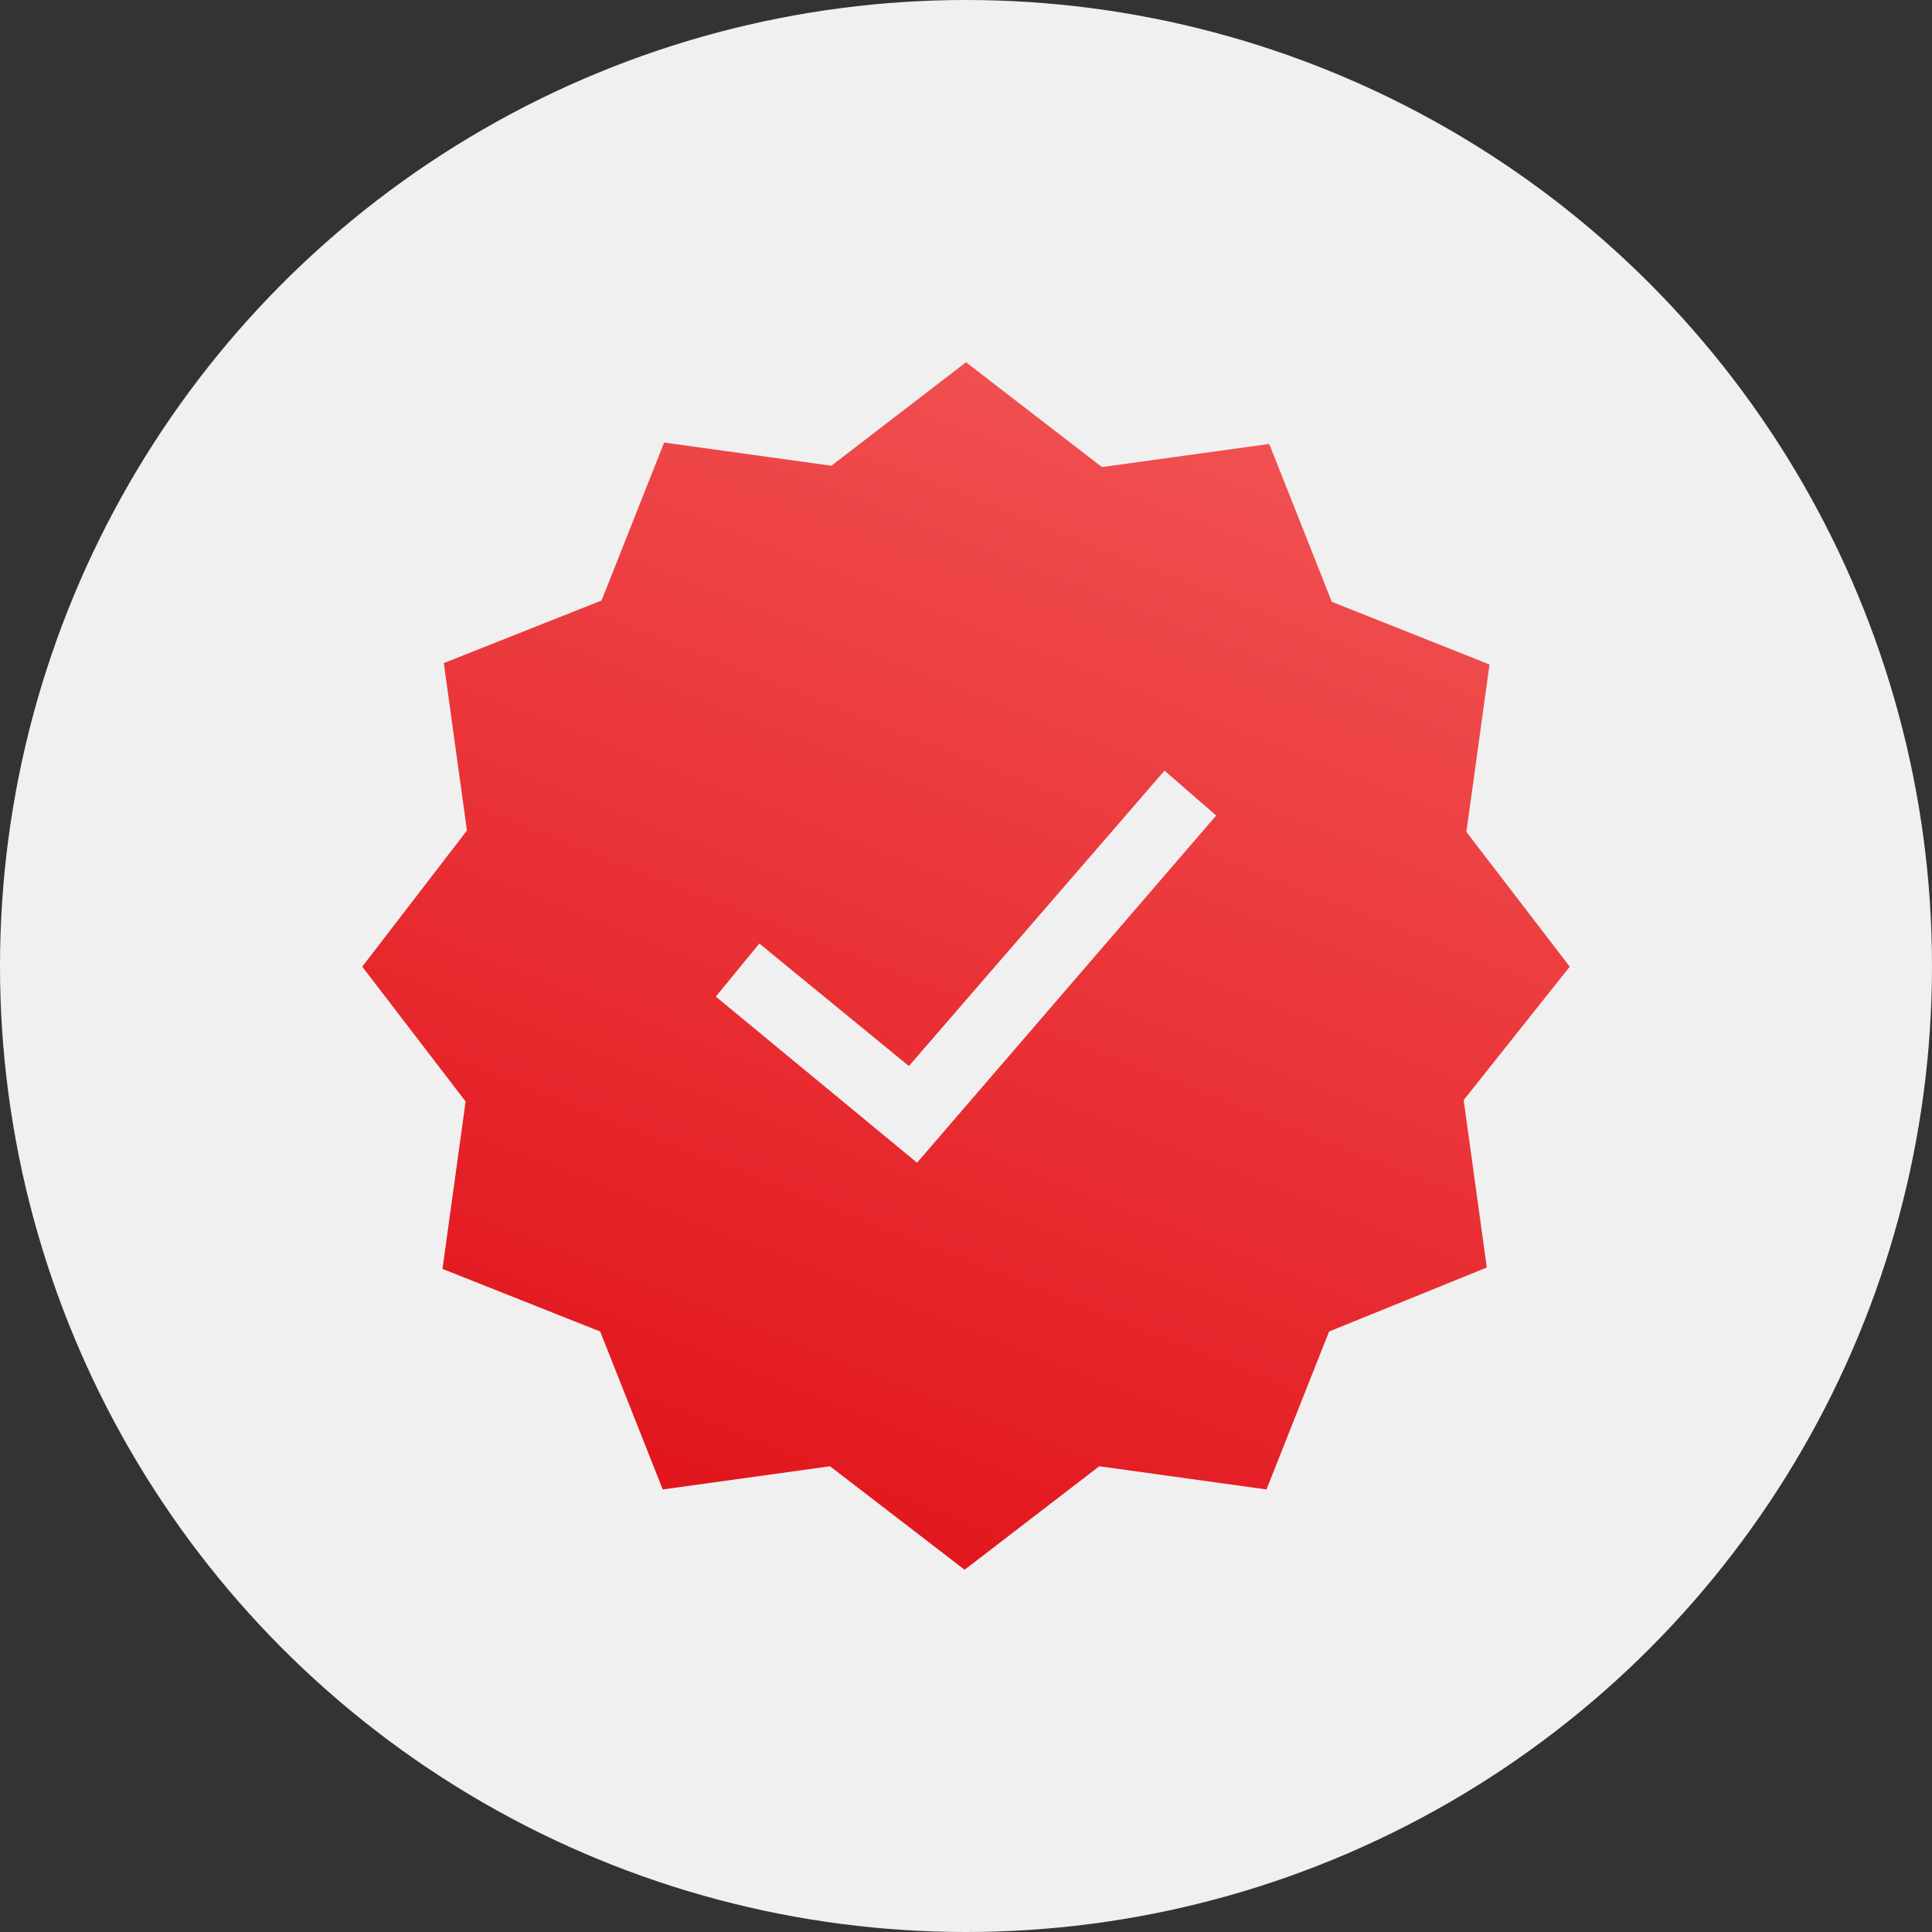
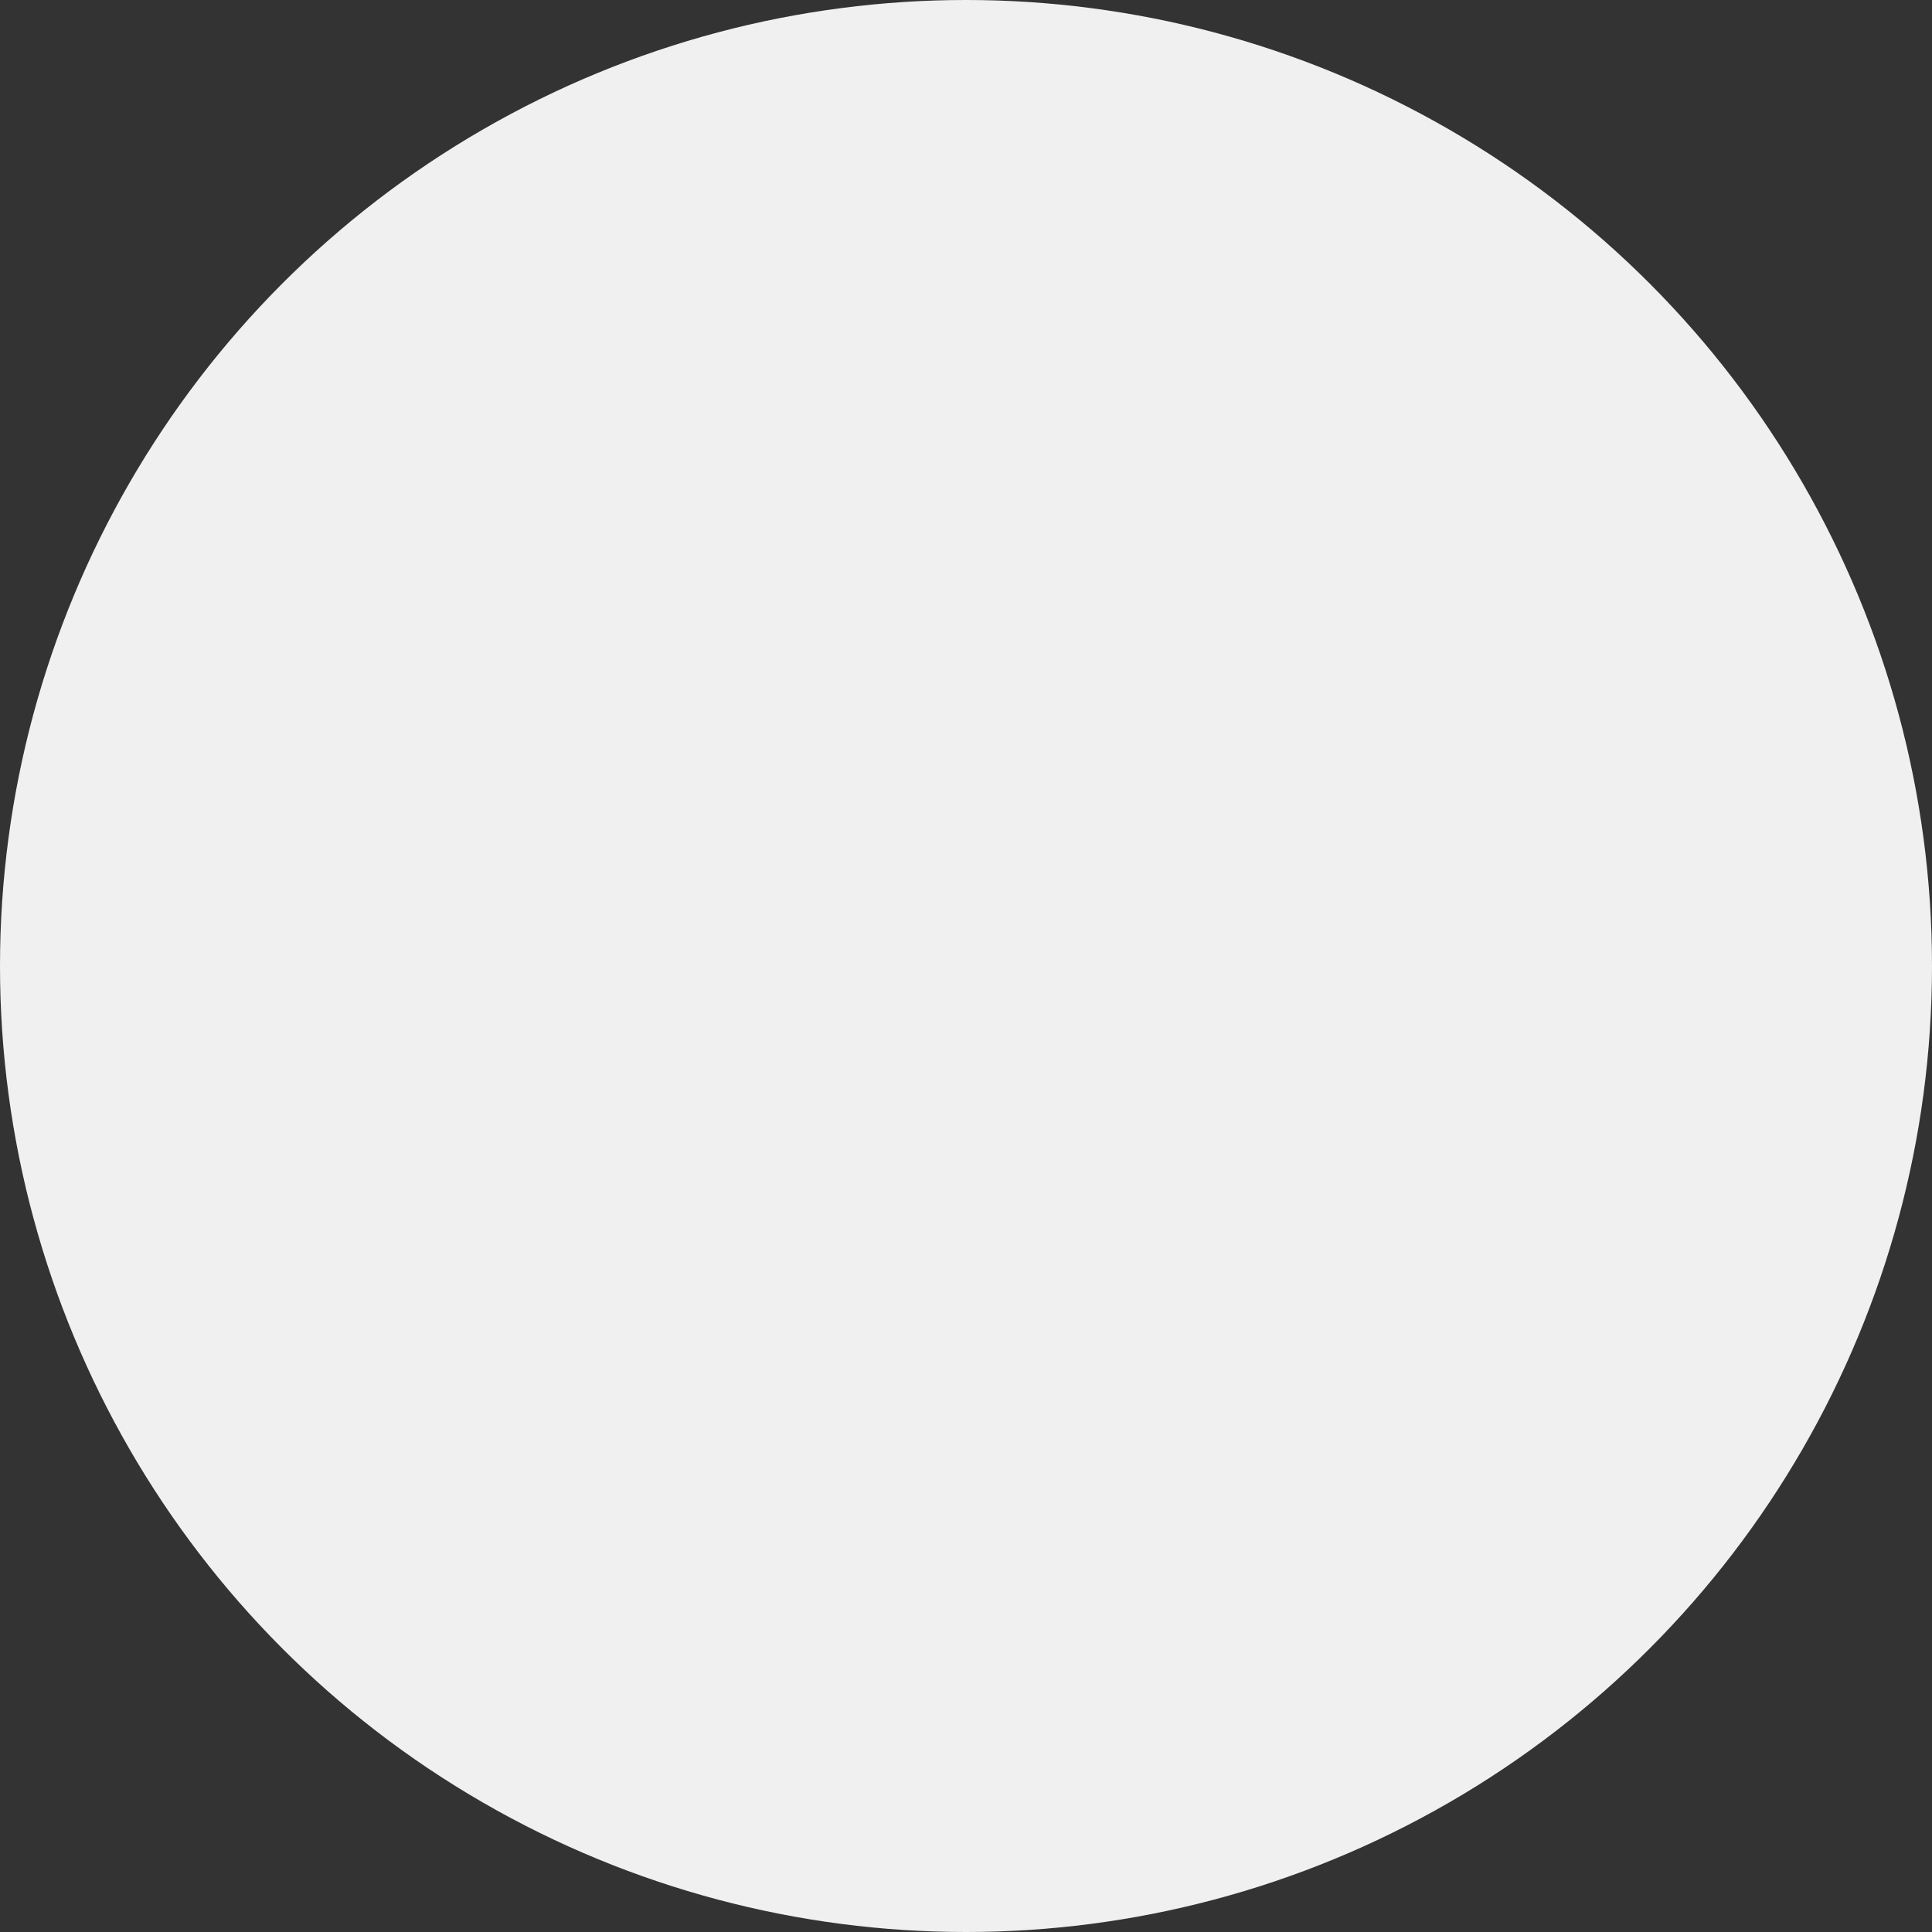
<svg xmlns="http://www.w3.org/2000/svg" width="32px" height="32px" viewBox="0 0 32 32" version="1.1">
  <rect x="0" y="0" width="32" height="32" fill="#333333" stroke="none" />
  <title>original</title>
  <defs>
    <linearGradient x1="36.635%" y1="109.935%" x2="79.858%" y2="0%" id="linearGradient-1">
      <stop stop-color="#E00F17" offset="0%" />
      <stop stop-color="#F25555" offset="100%" />
    </linearGradient>
  </defs>
  <g id="Page-1" stroke="none" stroke-width="1" fill="none" fill-rule="evenodd">
    <g id="Pagina-produs---modificari-v2" transform="translate(-730, -871)">
      <g id="original" transform="translate(730, 871)">
        <g id="Group-3" fill="#F0F0F0">
          <circle id="Oval" cx="16" cy="16" r="16" />
        </g>
        <g id="guarantee" transform="translate(6, 6)" fill="url(#linearGradient-1)" fill-rule="nonzero">
-           <path d="M20,10.011 L18.288,7.779 L18.671,5.006 L16.059,3.968 L15.023,1.353 L12.252,1.736 L10,0 L7.77,1.714 L5,1.33 L3.964,3.946 L1.351,4.983 L1.734,7.756 L0,10.011 L1.712,12.244 L1.329,15.017 L3.941,16.054 L4.977,18.67 L7.748,18.286 L9.977,20 L12.207,18.286 L14.977,18.67 L16.014,16.054 L18.626,14.994 L18.243,12.221 L20,10.011 Z M9.189,13.258 L5.856,10.507 L6.577,9.628 L9.054,11.657 L13.288,6.764 L14.144,7.508 L9.189,13.258 Z" id="Shape" />
-         </g>
+           </g>
      </g>
    </g>
  </g>
</svg>